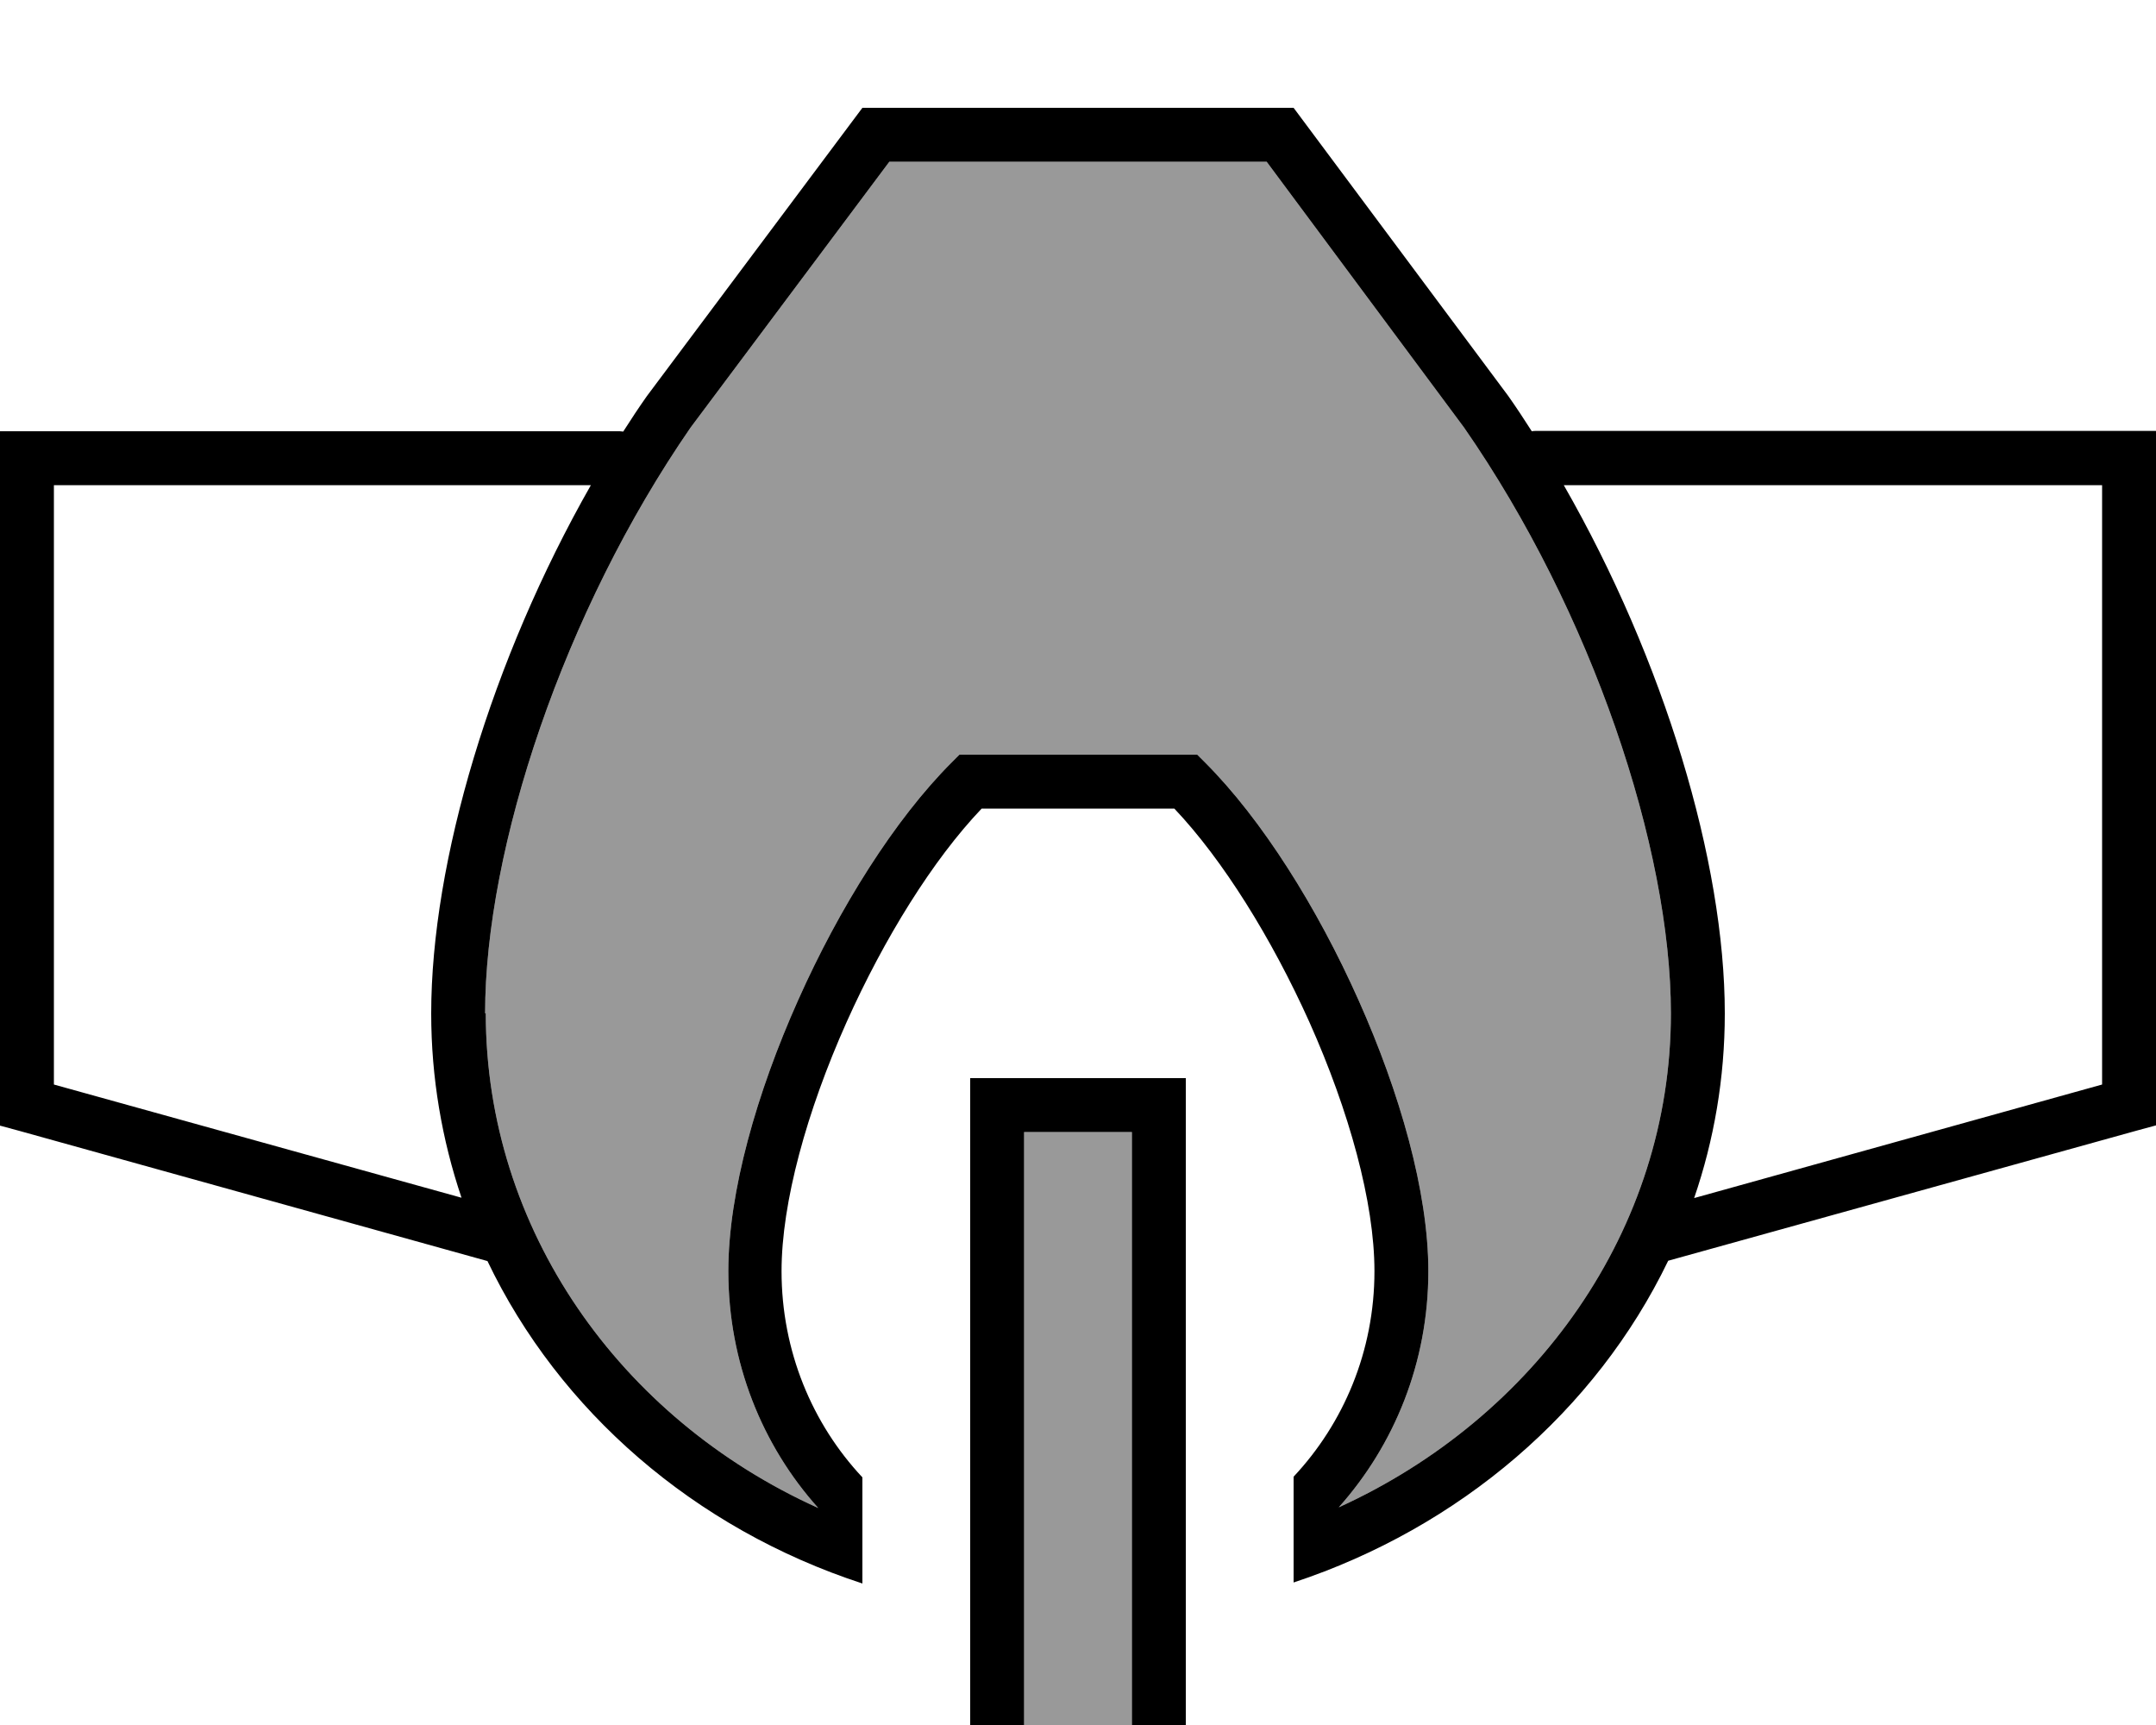
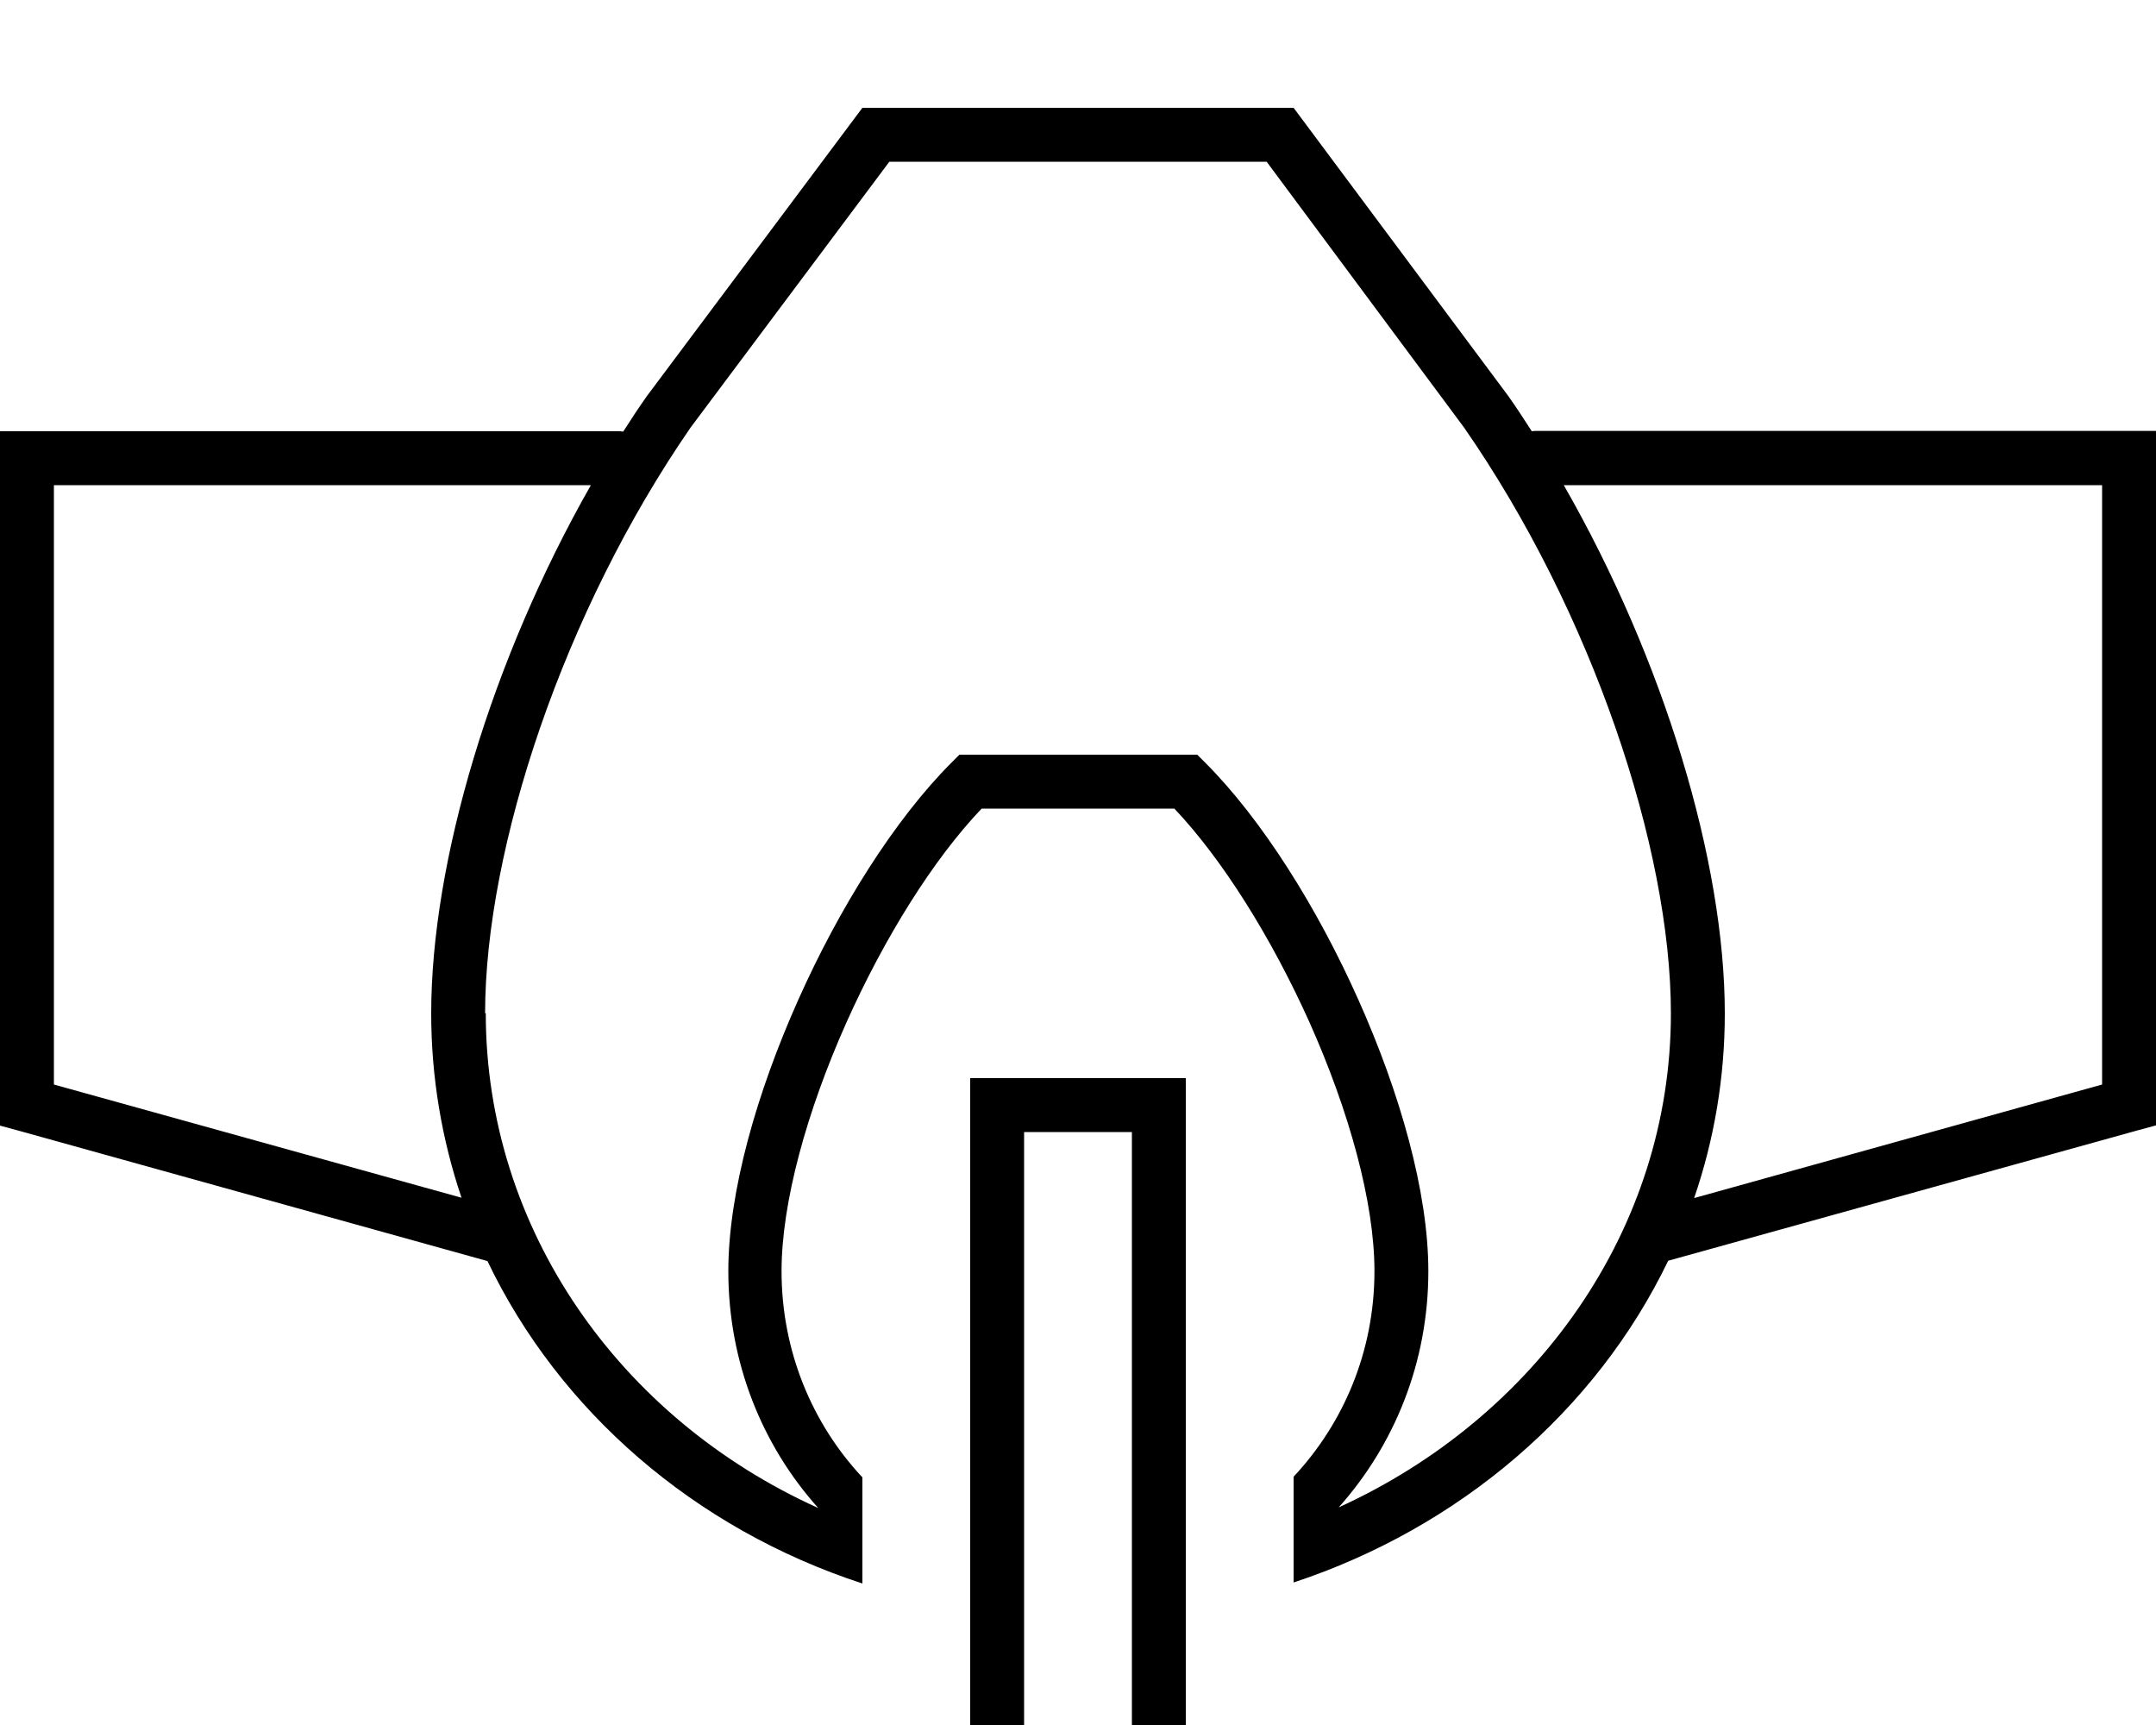
<svg xmlns="http://www.w3.org/2000/svg" viewBox="0 0 640 512">
-   <path style="fill:currentColor;opacity:.4" d="M144 300.8c0-49.1 23.3-119.3 61-173.9L264 48 376 48 434.6 126.9c37.9 54.6 61.4 124.8 61.4 173.9 0 64.2-40.2 120-98.6 146.6 16.5-18.5 26.6-43 26.6-70.1 0-23.6-8.5-53.1-20.7-80.4-12.2-27.4-28.7-53.7-45.6-70.6l-2.3-2.3-70.6 0-2.3 2.3c-16.9 16.9-33.4 43.2-45.6 70.6-12.2 27.3-20.7 56.8-20.7 80.4 0 27 10 51.7 26.7 70.3-59-26.6-98.7-82.9-98.7-146.9zM304 336l32 0 0 176-32 0 0-176z" />
  <path style="fill:currentColor;opacity:1" d="M144 300.8c0-49.1 23.3-119.3 61-173.9L264 48 376 48 434.6 126.9c37.9 54.6 61.4 124.8 61.4 173.9 0 64.2-40.2 120-98.6 146.6 16.5-18.5 26.6-43 26.6-70.1 0-23.6-8.5-53.1-20.7-80.4-12.2-27.4-28.7-53.7-45.6-70.6l-2.3-2.3-70.6 0-2.3 2.3c-16.9 16.9-33.4 43.2-45.6 70.6-12.2 27.3-20.7 56.8-20.7 80.4 0 27 10 51.7 26.7 70.3-59-26.6-98.7-82.9-98.7-146.9zM256 438.5c-14.9-15.9-24-37.5-24-61.2 0-20.4 7.5-47.5 19.3-73.9 11.2-25 25.7-48.3 40.1-63.4l57.2 0c14.4 15.2 28.9 38.5 40.1 63.4 11.8 26.4 19.3 53.5 19.3 73.9 0 23.8-9.2 45.2-24 61l0 31.4c49.3-16.3 89.7-50.9 111.2-95.5l139-38.6 5.9-1.6 0-206.1-184 0c-.5 0-.9 0-1.4 .1-2.3-3.6-4.6-7.1-7-10.5L384 32 256 32 192 117.6c-2.4 3.4-4.7 6.9-7 10.5-.3 0-.7-.1-1-.1l-184 0 0 206.1 5.9 1.6 138.8 38.6c21.3 44.5 61.4 79.4 111.3 95.7l0-31.4zM624 321.9L502.9 355.6c5.9-17.2 9.1-35.6 9.1-54.8 0-45.1-18.1-105-47.8-156.8l159.8 0 0 177.9zM16 144l159.4 0c-29.5 51.8-47.4 111.7-47.4 156.8 0 19.1 3.2 37.5 9 54.7L16 321.9 16 144zM296 320l-8 0 0 192 16 0 0-176 32 0 0 176 16 0 0-192-56 0z" />
</svg>